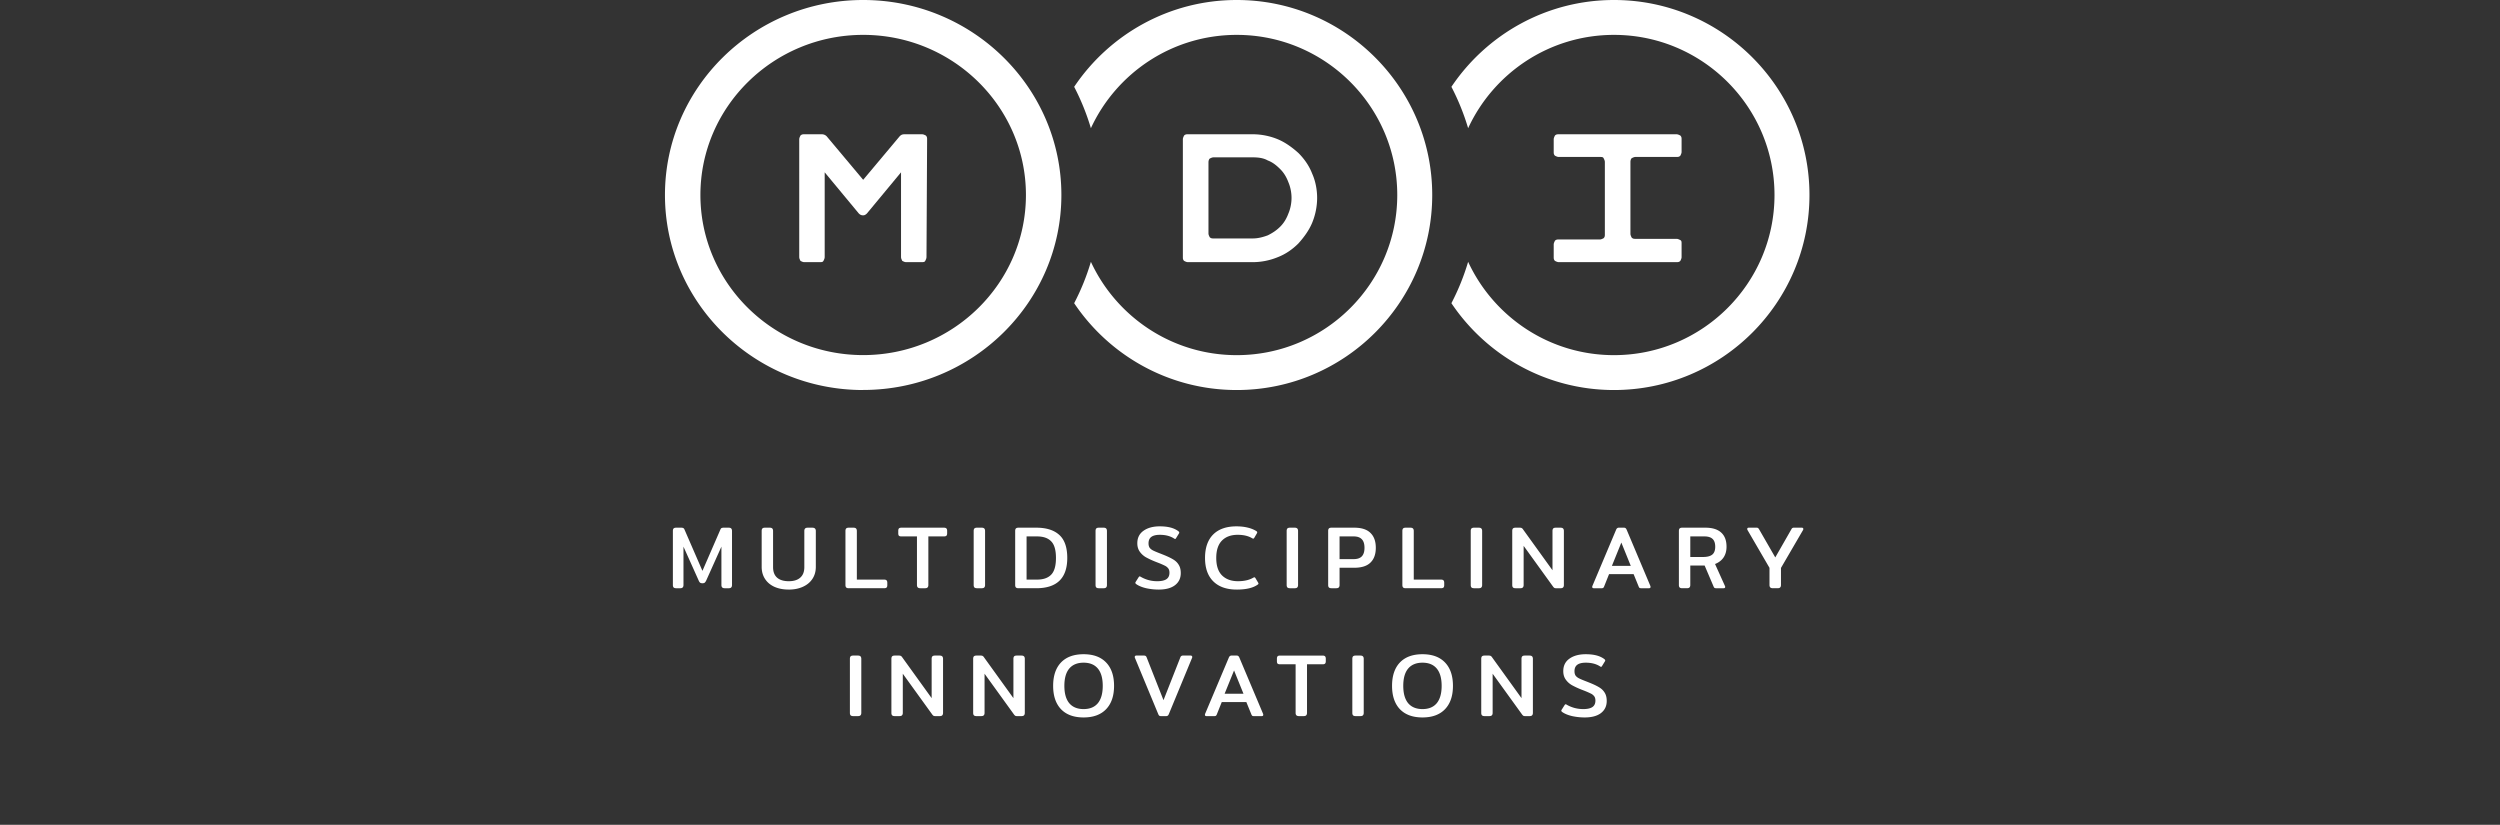
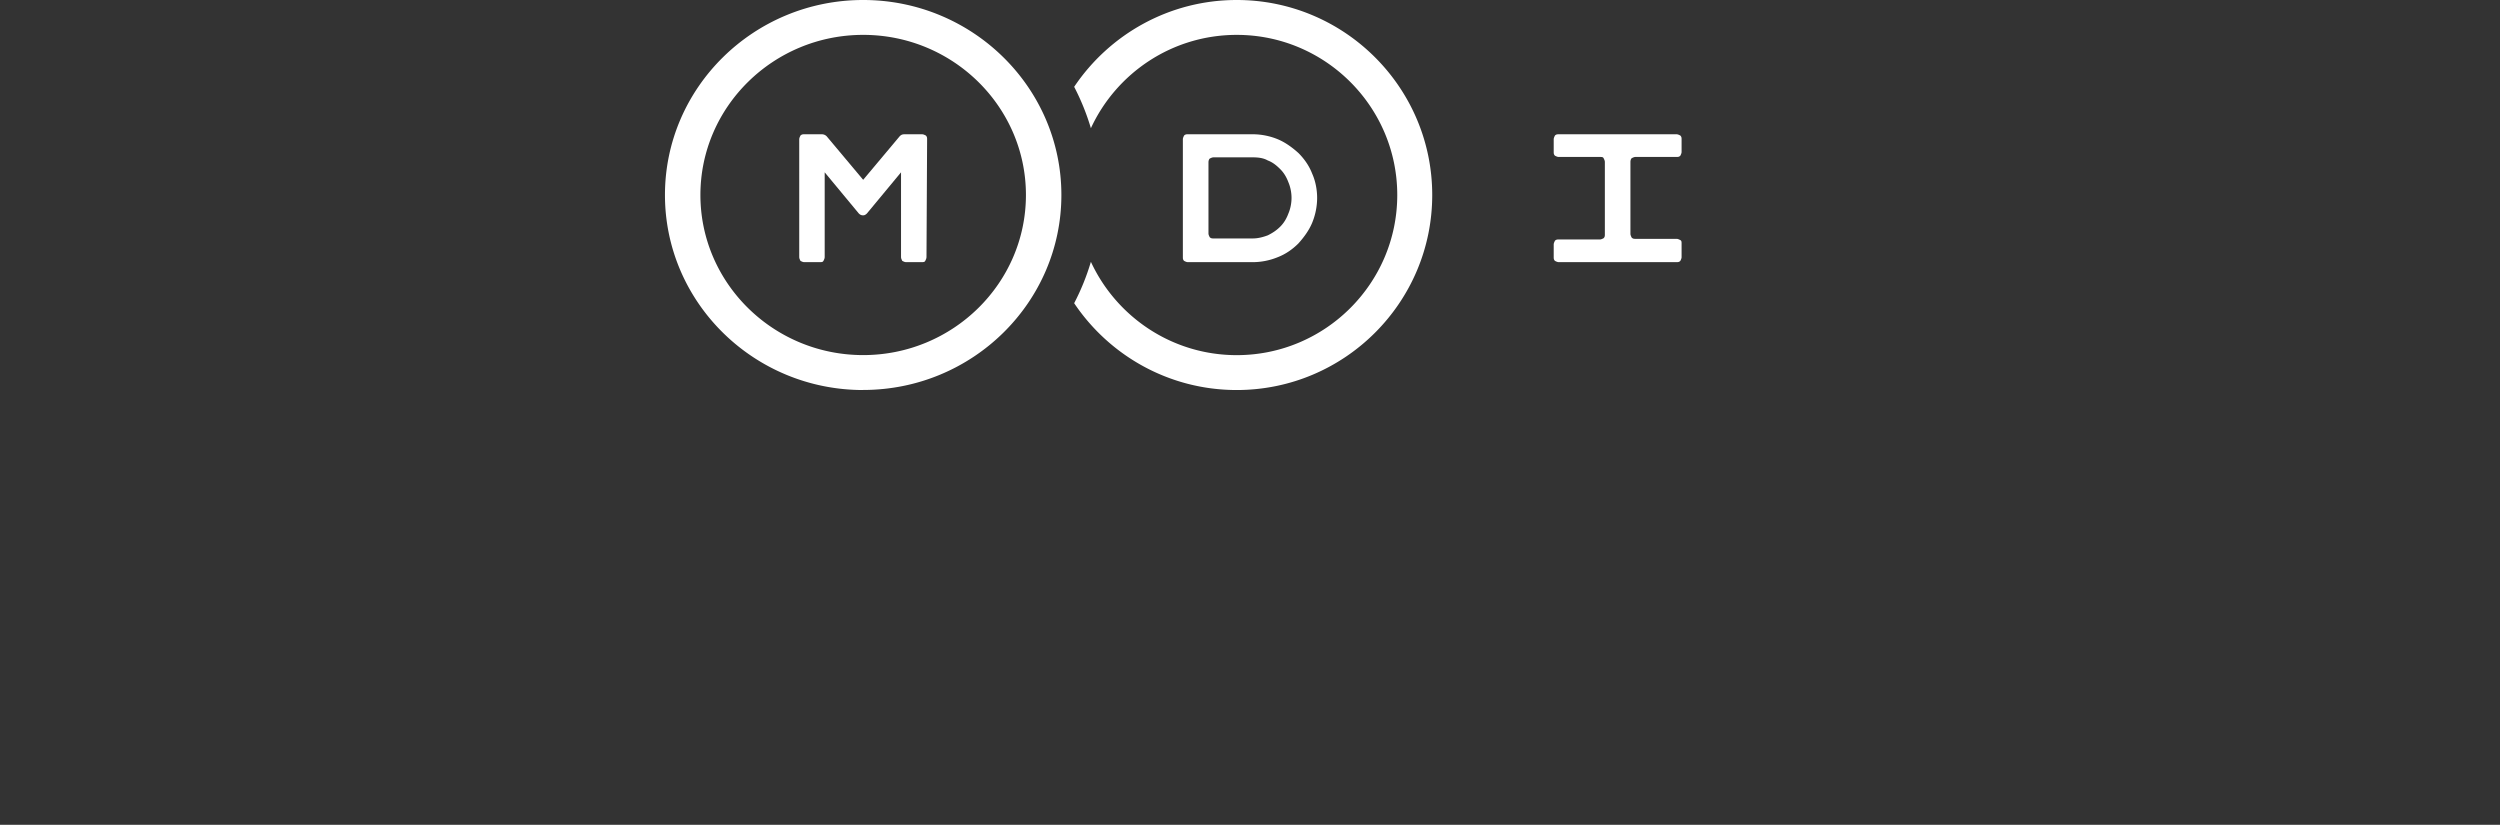
<svg xmlns="http://www.w3.org/2000/svg" width="391" height="129" viewBox="0 0 391 129" fill="none">
  <rect x="0" y="0" width="391" height="129" fill="#333333" stroke="none" />
  <g clip-path="url(#fj4r3kf63a)" fill="#fff">
    <path d="M144.903 40.22c0 .195-.097.39-.194.585-.097.195-.292.195-.583.195h-2.427c-.194 0-.388-.098-.582-.195-.098-.195-.195-.39-.195-.586V26.951l-5.339 6.44c-.195.194-.389.292-.583.292-.291 0-.485-.098-.68-.293l-5.339-6.439V40.22c0 .196-.098.39-.195.586-.097.195-.291.195-.582.195h-2.427c-.194 0-.389-.098-.583-.195-.097-.195-.194-.39-.194-.586V21.78c0-.195.097-.39.194-.585.194-.195.389-.195.583-.195h2.815c.194 0 .486.098.68.293L135 28.122l5.728-6.83c.194-.194.389-.292.68-.292h2.815c.194 0 .389.098.583.195.194.195.194.39.194.585l-.097 18.44z" />
    <path d="M135 61c-17.092 0-31-13.681-31-30.505C104 13.67 117.908 0 135 0s31 13.681 31 30.495-13.908 30.495-31 30.495V61zm0-55.546c-14.033 0-25.456 11.236-25.456 25.04 0 13.805 11.423 25.042 25.456 25.042s25.456-11.237 25.456-25.041c0-13.805-11.413-25.041-25.456-25.041zM206 30.951a10.31 10.31 0 0 1-.781 3.903c-.489 1.17-1.27 2.244-2.149 3.22-.879.877-1.954 1.658-3.223 2.145-1.173.488-2.54.781-3.907.781h-10.159c-.195 0-.39-.098-.586-.195-.195-.195-.195-.39-.195-.586V21.78c0-.195.098-.39.195-.585.196-.195.391-.195.586-.195h10.159c1.367 0 2.734.293 3.907.78 1.172.488 2.246 1.269 3.223 2.147.879.878 1.66 1.951 2.149 3.22.488 1.073.781 2.438.781 3.804zm-4.005 0c0-.878-.195-1.756-.488-2.439-.293-.78-.684-1.463-1.27-2.049-.586-.585-1.172-1.073-1.953-1.365-.684-.39-1.465-.488-2.344-.488h-6.154c-.195 0-.391.097-.586.195-.098.097-.195.293-.195.585v11.122c0 .195.097.39.195.586.195.195.391.195.586.195h6.154c.781 0 1.562-.195 2.344-.488.781-.39 1.367-.78 1.953-1.366.586-.585.977-1.268 1.27-2.049.293-.683.488-1.56.488-2.439z" />
    <path d="M193.426 0C182.839 0 173.489 5.404 168 13.58a36.589 36.589 0 0 1 2.616 6.472c3.975-8.608 12.697-14.597 22.81-14.597 13.84 0 25.106 11.238 25.106 25.045 0 13.807-11.266 25.045-25.106 25.045-10.103 0-18.825-5.989-22.81-14.598A36.275 36.275 0 0 1 168 47.42C173.489 55.597 182.839 61 193.426 61 210.283 61 224 47.317 224 30.5S210.283 0 193.426 0zM263 40.212c0 .197-.098.394-.195.591-.195.197-.39.197-.585.197h-18.44c-.195 0-.39-.099-.585-.197-.195-.197-.195-.394-.195-.591v-1.97c0-.198.098-.395.195-.592.195-.197.39-.197.585-.197h6.44c.195 0 .39-.098.585-.197.195-.197.195-.394.195-.591v-11.33c0-.197-.098-.394-.195-.591-.098-.197-.293-.197-.585-.197h-6.44c-.195 0-.39-.099-.585-.197-.195-.197-.195-.394-.195-.591v-1.97c0-.198.098-.395.195-.592.195-.197.39-.197.585-.197h18.44c.195 0 .39.099.585.197.195.197.195.394.195.591v1.97c0 .198-.098.395-.195.592-.195.197-.39.197-.585.197h-6.44c-.195 0-.39.098-.585.197-.097.098-.195.295-.195.591v11.231c0 .197.098.395.195.592.195.197.39.197.585.197h6.44c.195 0 .39.098.585.197.195.098.195.295.195.59v2.07z" />
-     <path d="M252.426 0C241.839 0 232.489 5.404 227 13.58a36.589 36.589 0 0 1 2.616 6.472c3.975-8.608 12.697-14.597 22.81-14.597 13.84 0 25.106 11.238 25.106 25.045 0 13.807-11.266 25.045-25.106 25.045-10.103 0-18.825-5.989-22.81-14.598A36.275 36.275 0 0 1 227 47.42C232.489 55.597 241.839 61 252.426 61 269.283 61 283 47.317 283 30.5S269.283 0 252.426 0z" />
  </g>
-   <path d="M105.754 92c-.186 0-.32-.042-.404-.125-.074-.084-.111-.21-.111-.376v-8.454c0-.176.037-.306.111-.39.084-.083.223-.125.418-.125h.752c.149 0 .26.019.334.056a.39.39 0 0 1 .195.223l2.813 6.475 2.813-6.475c.047-.112.107-.186.181-.223a.884.884 0 0 1 .349-.056h.752c.195 0 .329.042.403.125.084.084.126.214.126.39V91.5c0 .167-.042.292-.126.376-.074.083-.204.125-.389.125h-.613c-.186 0-.321-.042-.404-.125-.084-.084-.125-.21-.125-.376v-6.003l-2.382 5.306a1.035 1.035 0 0 1-.223.32c-.074.066-.195.098-.362.098-.167 0-.292-.032-.376-.097a.91.91 0 0 1-.209-.32l-2.381-5.307V91.5c0 .167-.042.292-.125.376-.075.083-.209.125-.404.125h-.613zm17.606.209c-.836 0-1.574-.14-2.214-.418-.641-.288-1.138-.7-1.49-1.24-.353-.538-.53-1.17-.53-1.893v-5.613c0-.176.038-.306.112-.39.083-.083.218-.125.404-.125h.738c.186 0 .32.042.404.125.083.084.125.214.125.39V88.7c0 .725.209 1.272.627 1.644.427.371 1.035.557 1.824.557.78 0 1.379-.186 1.797-.557.427-.372.64-.92.64-1.644v-5.654c0-.176.042-.306.126-.39.083-.083.218-.125.403-.125h.725c.362 0 .543.172.543.515v5.613c0 .724-.181 1.355-.543 1.894-.353.529-.85.937-1.491 1.225-.64.288-1.374.432-2.2.432zm9.384-.209c-.186 0-.32-.042-.404-.125-.074-.084-.111-.21-.111-.376v-8.454c0-.176.037-.306.111-.39.084-.083.218-.125.404-.125h.738c.186 0 .32.042.404.125.083.084.125.214.125.39v7.604h4.262c.185 0 .315.042.39.126.074.074.111.2.111.375v.376c0 .168-.037.288-.111.363-.075.074-.205.111-.39.111h-5.529zm11.198 0c-.186 0-.32-.042-.404-.125-.084-.084-.125-.21-.125-.376v-7.604h-2.437c-.186 0-.316-.037-.39-.111-.065-.075-.098-.2-.098-.377v-.376c0-.176.033-.301.098-.376.074-.083.204-.125.39-.125h6.656c.186 0 .316.042.39.125.075.075.112.2.112.376v.376c0 .177-.037.302-.112.377-.074.074-.204.11-.39.11h-2.437V91.5c0 .167-.042.292-.125.376-.074.083-.209.125-.404.125h-.724zm8.856 0c-.186 0-.32-.042-.404-.125-.074-.084-.111-.21-.111-.376v-8.454c0-.176.037-.306.111-.39.084-.083.218-.125.404-.125h.738c.186 0 .32.042.404.125.083.084.125.214.125.39V91.5c0 .167-.042.292-.125.376-.074.083-.209.125-.404.125h-.738zm6.491 0c-.186 0-.32-.042-.404-.125-.074-.084-.111-.21-.111-.376v-8.454c0-.176.037-.306.111-.39.084-.083.218-.125.404-.125h2.785c1.569 0 2.767.376 3.593 1.128.836.752 1.253 1.954 1.253 3.607 0 3.157-1.615 4.735-4.846 4.735h-2.785zm2.897-1.35c.984 0 1.722-.256 2.214-.767.501-.51.752-1.383.752-2.618 0-1.235-.251-2.103-.752-2.604-.492-.51-1.23-.766-2.214-.766h-1.63v6.754h1.63zm9.673 1.35c-.186 0-.32-.042-.404-.125-.074-.084-.111-.21-.111-.376v-8.454c0-.176.037-.306.111-.39.084-.083.218-.125.404-.125h.738c.186 0 .32.042.404.125.084.084.125.214.125.39V91.5c0 .167-.041.292-.125.376-.074.083-.209.125-.404.125h-.738zm9.36.209c-.659 0-1.309-.07-1.95-.209-.631-.148-1.137-.353-1.518-.613-.121-.083-.181-.158-.181-.223a.26.26 0 0 1 .056-.167l.459-.724c.056-.083.107-.125.154-.125.046 0 .106.023.181.07a5.033 5.033 0 0 0 2.576.682c.631 0 1.105-.102 1.42-.307.325-.213.488-.552.488-1.016 0-.279-.06-.501-.181-.669a1.478 1.478 0 0 0-.529-.431 12.99 12.99 0 0 0-1.128-.488l-.321-.125a13.215 13.215 0 0 1-1.504-.696 3.047 3.047 0 0 1-.975-.878c-.26-.362-.39-.803-.39-1.323 0-.845.321-1.495.961-1.95.65-.464 1.5-.696 2.549-.696.641 0 1.193.06 1.657.181.474.12.882.307 1.226.557.111.084.167.163.167.237a.24.24 0 0 1-.056.153l-.446.724c-.055.084-.102.126-.139.126-.037 0-.097-.028-.181-.084-.594-.38-1.332-.57-2.214-.57-.585 0-1.026.106-1.323.32-.297.213-.446.552-.446 1.016 0 .288.061.52.181.696.13.168.316.311.557.432.242.12.632.283 1.17.488l.348.139c.678.27 1.207.52 1.588.752.381.223.673.506.877.85.214.334.321.765.321 1.294 0 .799-.302 1.43-.906 1.894-.594.455-1.443.683-2.548.683zm12.206 0c-1.578 0-2.799-.427-3.663-1.281-.863-.855-1.295-2.075-1.295-3.663 0-1.588.423-2.808 1.267-3.663.855-.854 2.071-1.28 3.649-1.28.631 0 1.216.064 1.755.194.538.13.993.316 1.365.557.083.056.125.116.125.181 0 .056-.023.12-.07.195l-.39.669c-.055.083-.106.125-.153.125a.545.545 0 0 1-.195-.07c-.585-.352-1.332-.529-2.242-.529-1.049 0-1.871.302-2.465.905-.594.604-.891 1.51-.891 2.716 0 1.226.306 2.14.919 2.743.613.595 1.439.892 2.479.892.965 0 1.759-.181 2.381-.543a.576.576 0 0 1 .181-.07c.056 0 .112.042.167.125l.432.725a.327.327 0 0 1 .042.139c0 .056-.051.116-.153.18-.715.502-1.797.753-3.245.753zM201.75 92c-.186 0-.321-.042-.404-.125-.075-.084-.112-.21-.112-.376v-8.454c0-.176.037-.306.112-.39.083-.083.218-.125.404-.125h.738c.185 0 .32.042.403.125.084.084.126.214.126.39V91.5c0 .167-.042.292-.126.376-.074.083-.208.125-.403.125h-.738zm6.49 0c-.185 0-.32-.042-.403-.125-.075-.084-.112-.21-.112-.376v-8.454c0-.176.037-.306.112-.39.083-.083.218-.125.403-.125h3.566c1.142 0 1.986.274 2.534.822.557.538.836 1.313.836 2.325 0 1.003-.279 1.774-.836 2.312-.548.539-1.392.808-2.534.808h-2.298v2.702c0 .167-.042.292-.126.376-.074.083-.208.125-.403.125h-.739zm3.482-4.554c.566 0 .989-.144 1.267-.432.279-.297.418-.742.418-1.337 0-.603-.139-1.049-.418-1.337-.278-.297-.701-.445-1.267-.445h-2.214v3.551h2.214zM219.845 92c-.186 0-.32-.042-.404-.125-.074-.084-.111-.21-.111-.376v-8.454c0-.176.037-.306.111-.39.084-.083.218-.125.404-.125h.738c.186 0 .32.042.404.125.084.084.125.214.125.39v7.604h4.262c.185 0 .315.042.39.126.074.074.111.2.111.375v.376c0 .168-.037.288-.111.363-.075.074-.205.111-.39.111h-5.529zm10.693 0c-.185 0-.32-.042-.403-.125-.075-.084-.112-.21-.112-.376v-8.454c0-.176.037-.306.112-.39.083-.083.218-.125.403-.125h.739c.185 0 .32.042.403.125.084.084.126.214.126.39V91.5c0 .167-.042.292-.126.376-.074.083-.209.125-.403.125h-.739zm6.491 0c-.185 0-.32-.042-.403-.125-.075-.084-.112-.21-.112-.376v-8.454c0-.176.037-.306.112-.39.083-.083.222-.125.417-.125h.641c.13 0 .232.019.306.056a.623.623 0 0 1 .223.223l4.596 6.378v-6.142c0-.176.037-.306.111-.39.084-.083.218-.125.404-.125h.738c.186 0 .321.042.404.125.084.084.125.214.125.39V91.5c0 .167-.041.292-.125.376-.074.083-.209.125-.404.125h-.654a.782.782 0 0 1-.293-.042.833.833 0 0 1-.223-.223l-4.595-6.364V91.5c0 .167-.042.292-.126.376-.074.083-.209.125-.403.125h-.739zm12.231 0c-.158 0-.237-.07-.237-.209a.46.46 0 0 1 .042-.18l3.677-8.719c.055-.14.116-.232.181-.278a.416.416 0 0 1 .278-.084h.766c.13 0 .223.028.279.084.065.046.125.139.181.278l3.676 8.718a.46.46 0 0 1 .042.181c0 .14-.079.209-.237.209h-1.211a.626.626 0 0 1-.265-.042.574.574 0 0 1-.139-.209l-.794-1.95h-3.844l-.779 1.95a.49.49 0 0 1-.154.21.525.525 0 0 1-.25.041h-1.212zm5.793-3.496-1.476-3.648-1.476 3.648h2.952zM263.095 92c-.186 0-.321-.042-.404-.125-.075-.084-.112-.21-.112-.376v-8.454c0-.176.037-.306.112-.39.083-.083.218-.125.404-.125h3.634c1.077 0 1.894.25 2.451.752.567.502.85 1.244.85 2.228 0 .65-.153 1.207-.46 1.671-.306.455-.752.799-1.337 1.031l1.546 3.426a.345.345 0 0 1 .042.153c0 .14-.084.209-.251.209h-1.142a.621.621 0 0 1-.264-.042.48.48 0 0 1-.153-.209l-1.407-3.3h-2.242v3.05c0 .167-.042.292-.126.376-.074.083-.208.125-.403.125h-.738zm3.272-4.888c.65 0 1.128-.125 1.435-.376.306-.25.459-.66.459-1.226 0-.557-.139-.965-.418-1.225-.278-.26-.701-.39-1.267-.39h-2.214v3.217h2.005zM277.277 92c-.186 0-.32-.042-.404-.125-.084-.084-.125-.21-.125-.376V88.81l-3.426-5.891a.371.371 0 0 1-.056-.181c0-.14.084-.209.251-.209h1.197c.121 0 .2.019.237.056a.532.532 0 0 1 .153.167l2.549 4.428 2.534-4.428a.44.44 0 0 1 .14-.167.453.453 0 0 1 .25-.056h1.212c.167 0 .251.07.251.209a.371.371 0 0 1-.056.181l-3.44 5.905v2.674c0 .167-.042.292-.125.376-.074.083-.209.125-.404.125h-.738zm-143.838 20c-.185 0-.32-.042-.403-.125-.075-.084-.112-.209-.112-.376v-8.454c0-.176.037-.306.112-.39.083-.083.218-.125.403-.125h.739c.185 0 .32.042.403.125.084.084.126.214.126.39v8.454c0 .167-.042.292-.126.376-.074.083-.209.125-.403.125h-.739zm6.491 0c-.185 0-.32-.042-.403-.125-.075-.084-.112-.209-.112-.376v-8.454c0-.176.037-.306.112-.39.083-.083.222-.125.417-.125h.641c.13 0 .232.019.306.056a.618.618 0 0 1 .223.223l4.596 6.378v-6.142c0-.176.037-.306.111-.39.084-.083.218-.125.404-.125h.738c.186 0 .321.042.404.125.084.084.125.214.125.39v8.454c0 .167-.041.292-.125.376-.074.083-.209.125-.404.125h-.654a.78.78 0 0 1-.293-.042.824.824 0 0 1-.223-.223l-4.595-6.364v6.128c0 .167-.042.292-.126.376-.074.083-.209.125-.403.125h-.739zm12.788 0c-.186 0-.32-.042-.404-.125-.074-.084-.111-.209-.111-.376v-8.454c0-.176.037-.306.111-.39.084-.083.223-.125.418-.125h.641c.13 0 .232.019.306.056a.625.625 0 0 1 .223.223l4.596 6.378v-6.142c0-.176.037-.306.111-.39.084-.083.218-.125.404-.125h.738c.186 0 .32.042.404.125.083.084.125.214.125.39v8.454c0 .167-.042.292-.125.376-.074.083-.209.125-.404.125h-.655a.773.773 0 0 1-.292-.042.824.824 0 0 1-.223-.223l-4.596-6.364v6.128c0 .167-.041.292-.125.376-.074.083-.209.125-.404.125h-.738zm16.757.209c-1.532 0-2.711-.432-3.537-1.295-.817-.864-1.226-2.08-1.226-3.649s.409-2.785 1.226-3.649c.826-.863 2.005-1.295 3.537-1.295 1.523 0 2.697.432 3.523 1.295.827.864 1.24 2.08 1.24 3.649s-.413 2.785-1.24 3.649c-.826.863-2 1.295-3.523 1.295zm0-1.309c.975 0 1.718-.307 2.228-.919.511-.622.766-1.528.766-2.716 0-1.188-.255-2.089-.766-2.702-.51-.612-1.253-.919-2.228-.919-.975 0-1.722.307-2.242.919-.511.613-.766 1.514-.766 2.702s.255 2.094.766 2.716c.52.612 1.267.919 2.242.919zm12.12 1.1a.5.5 0 0 1-.293-.07c-.055-.046-.111-.139-.167-.278l-3.621-8.732a.38.38 0 0 1-.041-.167c0-.065.018-.116.055-.153a.244.244 0 0 1 .181-.07h1.198c.121 0 .214.023.279.07.065.046.116.12.153.223l2.632 6.684 2.632-6.684a.448.448 0 0 1 .153-.223.471.471 0 0 1 .279-.07h1.197c.075 0 .13.023.167.07.047.037.07.088.07.153a.369.369 0 0 1-.042.167l-3.607 8.732c-.055.139-.116.232-.181.278a.497.497 0 0 1-.292.07h-.752zm7.093 0c-.157 0-.236-.07-.236-.209 0-.056.014-.116.041-.181l3.677-8.718c.056-.139.116-.232.181-.278a.415.415 0 0 1 .279-.084h.766c.129 0 .222.028.278.084.065.046.125.139.181.278l3.677 8.718a.475.475 0 0 1 .041.181c0 .139-.079.209-.236.209h-1.212a.624.624 0 0 1-.265-.042.588.588 0 0 1-.139-.209l-.794-1.949h-3.843l-.78 1.949a.498.498 0 0 1-.153.209.528.528 0 0 1-.251.042h-1.212zm5.794-3.496-1.476-3.648-1.477 3.648h2.953zm8.681 3.496c-.185 0-.32-.042-.403-.125-.084-.084-.126-.209-.126-.376v-7.604h-2.437c-.186 0-.316-.037-.39-.112-.065-.074-.097-.199-.097-.376v-.376c0-.176.032-.301.097-.376.074-.083.204-.125.39-.125h6.657c.186 0 .316.042.39.125.074.075.111.2.111.376v.376c0 .177-.037.302-.111.376-.074.075-.204.112-.39.112h-2.437v7.604c0 .167-.042.292-.126.376-.074.083-.208.125-.403.125h-.725zm8.856 0c-.185 0-.32-.042-.403-.125-.075-.084-.112-.209-.112-.376v-8.454c0-.176.037-.306.112-.39.083-.083.218-.125.403-.125h.738c.186 0 .321.042.404.125.084.084.126.214.126.39v8.454c0 .167-.042.292-.126.376-.074.083-.209.125-.404.125h-.738zm10.46.209c-1.532 0-2.711-.432-3.537-1.295-.817-.864-1.225-2.08-1.225-3.649s.408-2.785 1.225-3.649c.826-.863 2.005-1.295 3.537-1.295 1.523 0 2.697.432 3.524 1.295.826.864 1.239 2.08 1.239 3.649s-.413 2.785-1.239 3.649c-.827.863-2.001 1.295-3.524 1.295zm0-1.309c.975 0 1.718-.307 2.229-.919.51-.622.766-1.528.766-2.716 0-1.188-.256-2.089-.766-2.702-.511-.612-1.254-.919-2.229-.919-.974 0-1.722.307-2.242.919-.51.613-.766 1.514-.766 2.702s.256 2.094.766 2.716c.52.612 1.268.919 2.242.919zm9.703 1.1c-.186 0-.32-.042-.404-.125-.074-.084-.111-.209-.111-.376v-8.454c0-.176.037-.306.111-.39.084-.083.223-.125.418-.125h.641c.13 0 .232.019.306.056a.625.625 0 0 1 .223.223l4.596 6.378v-6.142c0-.176.037-.306.111-.39.084-.083.218-.125.404-.125h.738c.186 0 .32.042.404.125.083.084.125.214.125.39v8.454c0 .167-.042.292-.125.376-.074.083-.209.125-.404.125h-.655a.773.773 0 0 1-.292-.042.824.824 0 0 1-.223-.223l-4.596-6.364v6.128c0 .167-.041.292-.125.376-.074.083-.209.125-.404.125h-.738zm15.657.209c-.659 0-1.309-.07-1.95-.209-.631-.149-1.137-.353-1.518-.613-.121-.083-.181-.158-.181-.223s.019-.12.056-.167l.459-.724c.056-.083.107-.125.153-.125.047 0 .107.023.182.069.343.205.742.372 1.197.502.455.12.915.181 1.379.181.631 0 1.105-.102 1.42-.307.325-.213.488-.552.488-1.016 0-.279-.061-.502-.181-.669a1.471 1.471 0 0 0-.529-.431 13.039 13.039 0 0 0-1.128-.488l-.321-.125a13.467 13.467 0 0 1-1.504-.696 3.051 3.051 0 0 1-.975-.878c-.26-.362-.39-.803-.39-1.323 0-.845.321-1.495.961-1.949.65-.465 1.5-.697 2.549-.697.64 0 1.193.061 1.657.181.474.121.882.307 1.226.557.111.084.167.163.167.237a.239.239 0 0 1-.056.153l-.446.724c-.055.084-.102.126-.139.126-.037 0-.097-.028-.181-.084-.594-.38-1.332-.571-2.214-.571-.585 0-1.026.107-1.323.32-.297.214-.446.553-.446 1.017 0 .288.06.52.181.696.13.168.316.311.557.432.242.121.632.283 1.17.488l.348.139c.678.269 1.207.52 1.588.752.38.223.673.506.877.849.214.335.32.766.32 1.296 0 .798-.301 1.429-.905 1.894-.594.454-1.443.682-2.548.682z" fill="#fff" />
  <defs>
    <clipPath id="fj4r3kf63a">
      <path fill="#fff" transform="translate(104)" d="M0 0h179v61H0z" />
    </clipPath>
  </defs>
</svg>